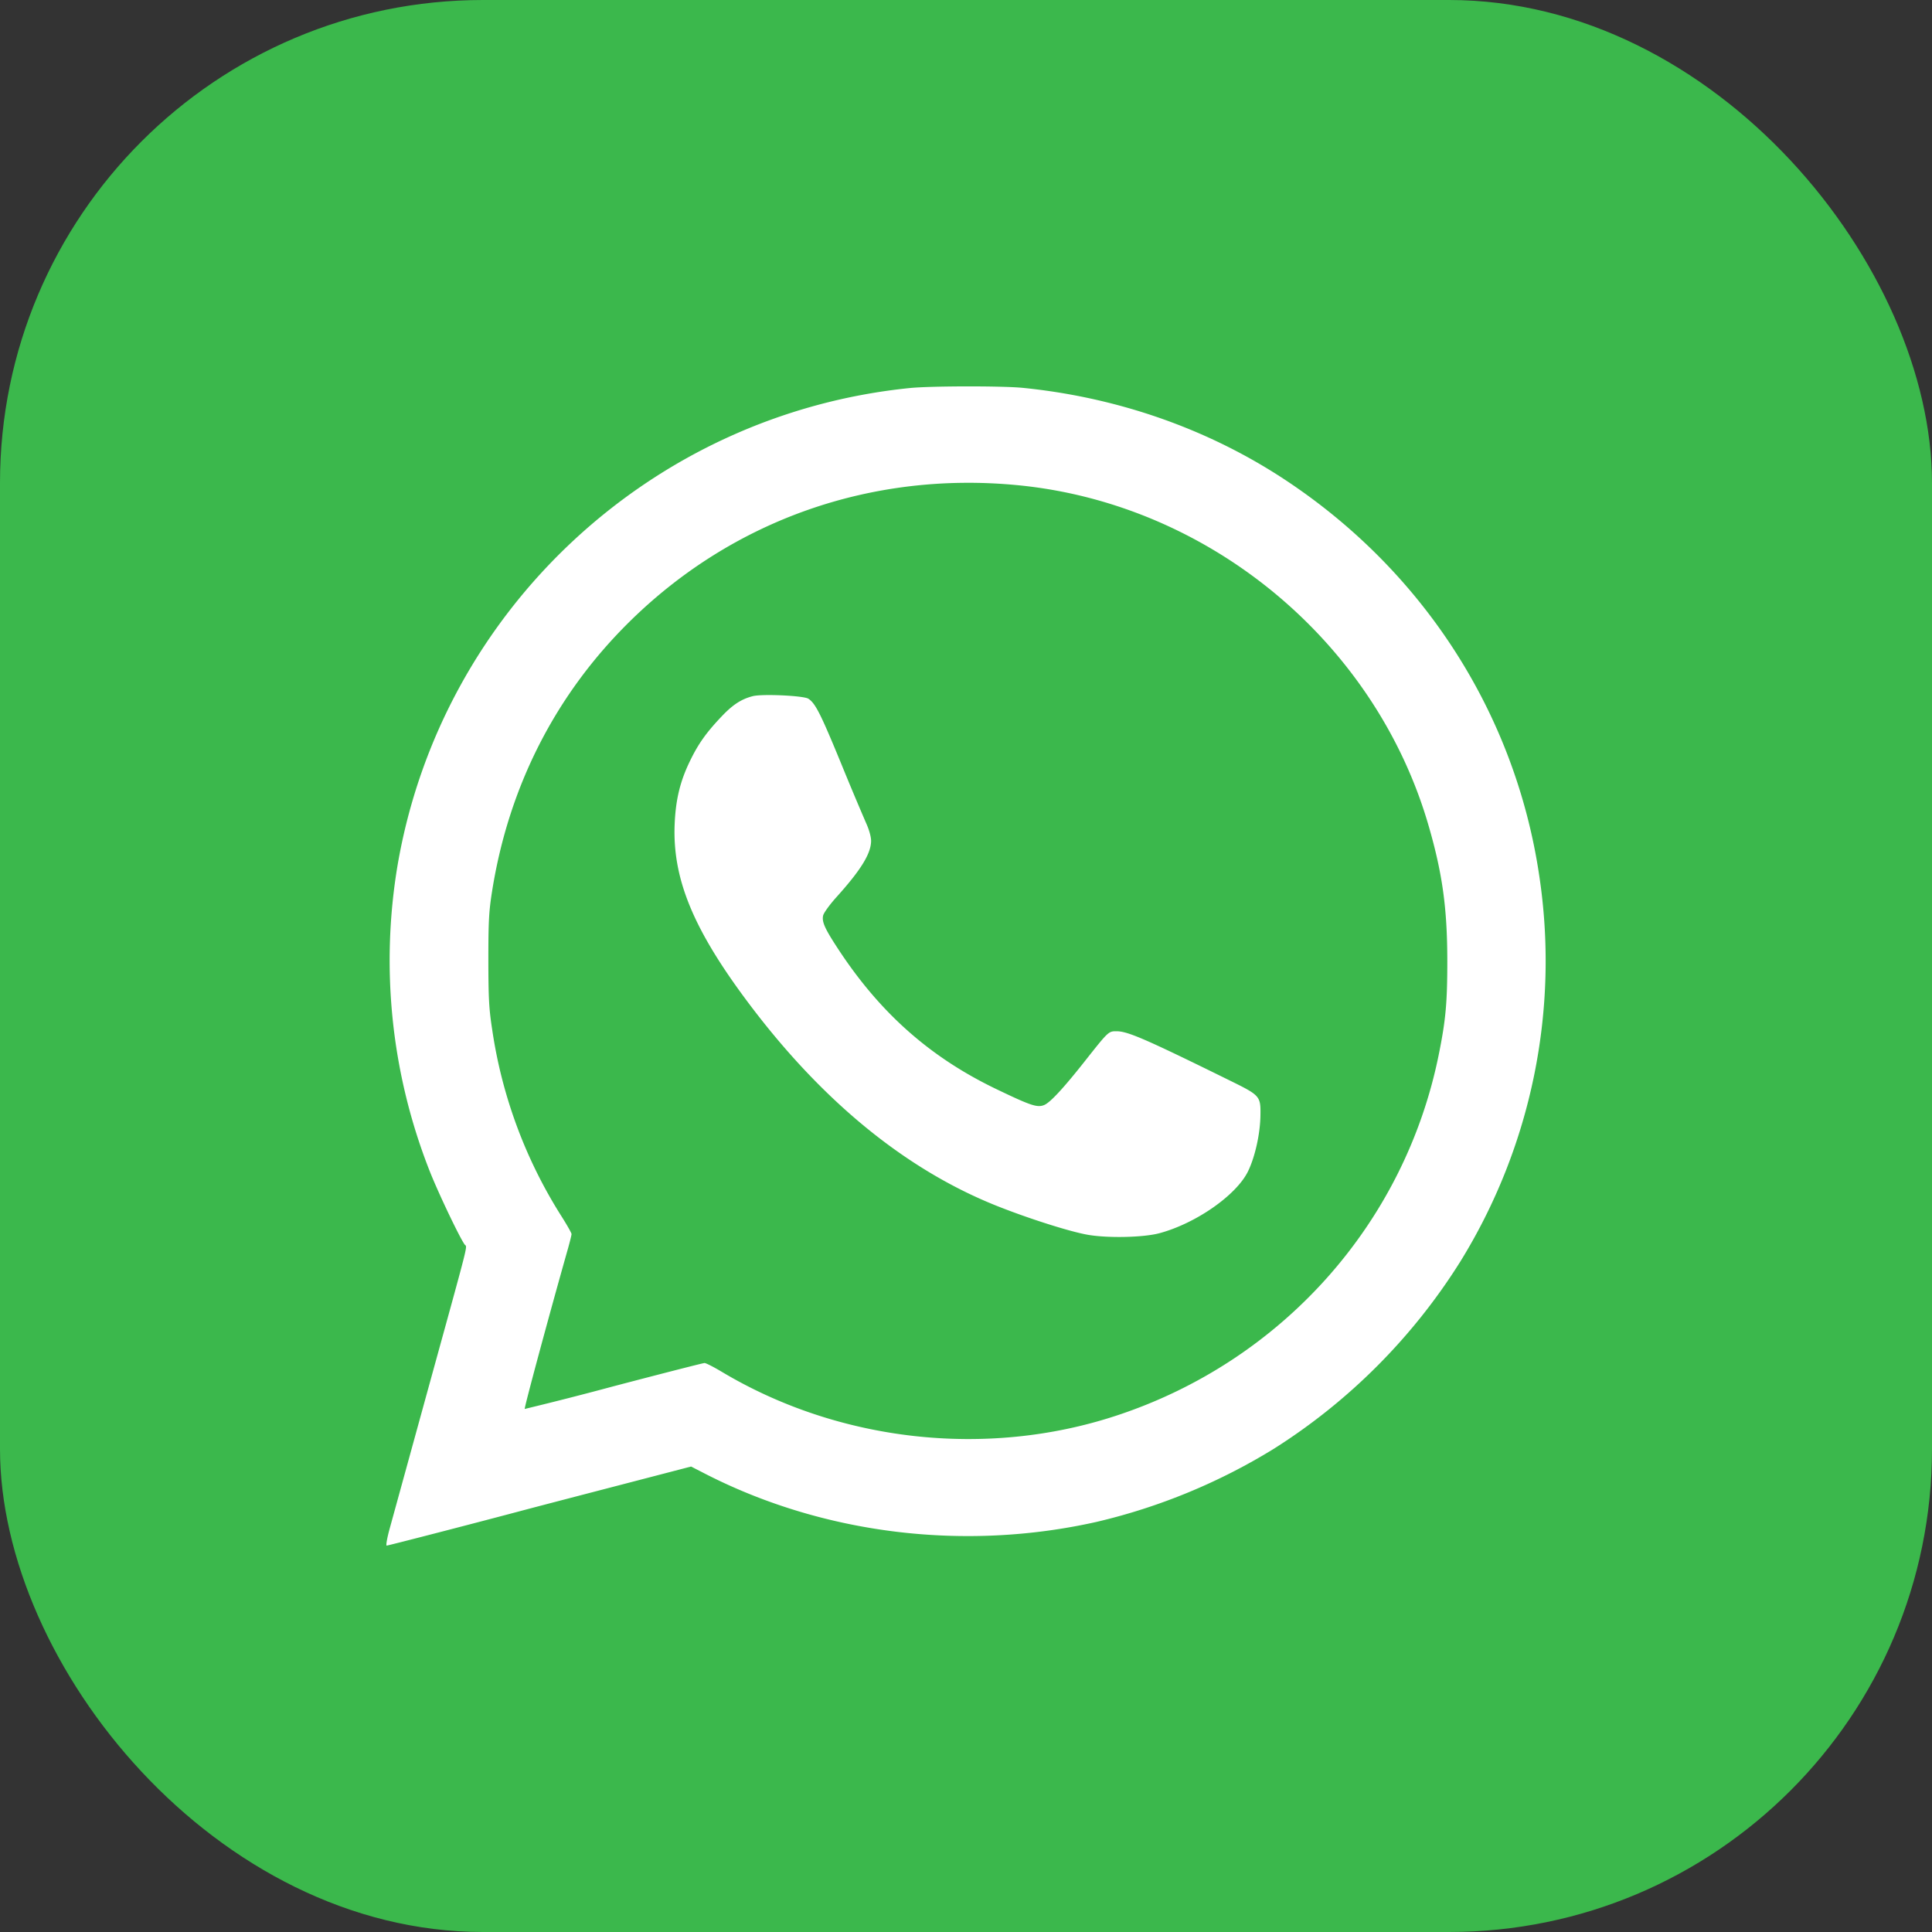
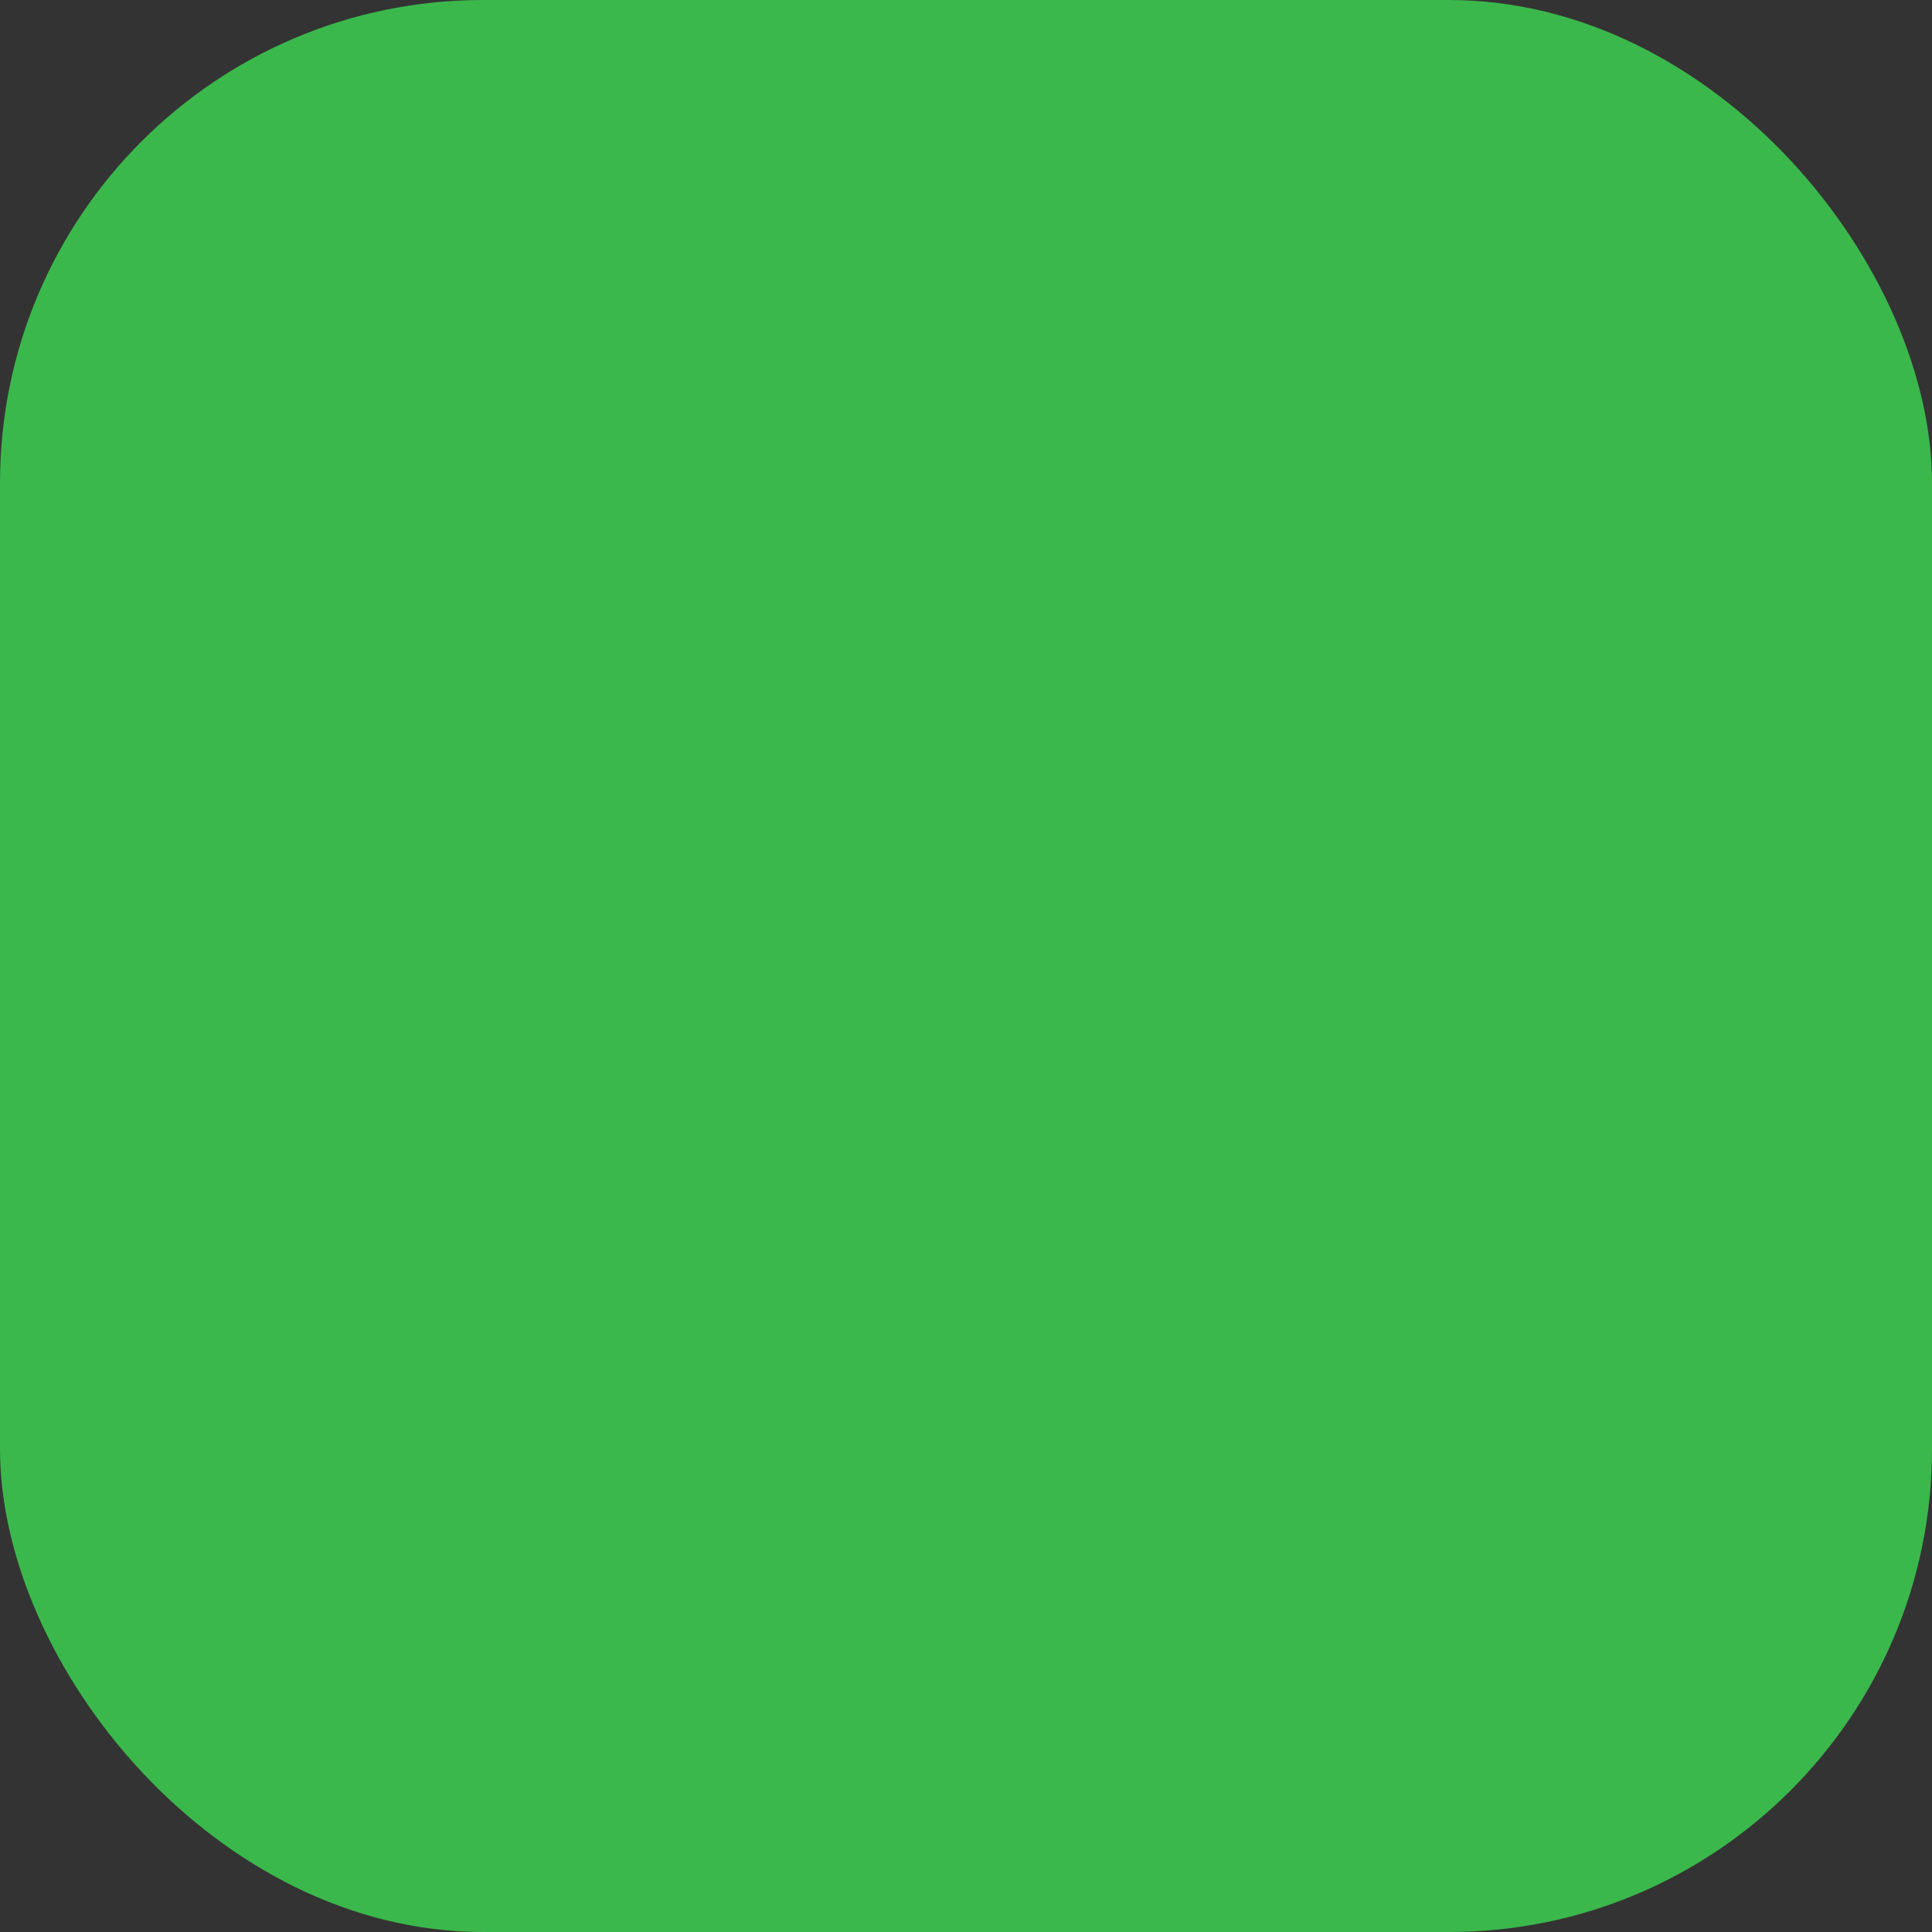
<svg xmlns="http://www.w3.org/2000/svg" width="40" height="40" viewBox="0 0 40 40" fill="none">
  <rect x="0" y="0" width="40" height="40" fill="#333333" stroke="none" />
  <rect width="40" height="40" rx="10" fill="#3BB84C" />
-   <path fill-rule="evenodd" clip-rule="evenodd" d="M18.836 8.034c-5.347.541-9.7 4.597-10.605 9.882a11.9 11.9 0 0 0 .665 6.33c.174.441.611 1.36.723 1.519.055.077.13-.223-.765 3.026l-.785 2.853c-.055.198-.082.356-.063.356.03 0 1.863-.474 2.869-.742.172-.046 1.015-.266 1.873-.489l1.56-.406.304.156c2.44 1.247 5.357 1.604 8.092.99a12.4 12.4 0 0 0 3.675-1.517 12.34 12.34 0 0 0 3.855-3.872 11.84 11.84 0 0 0 1.631-8.013c-.502-3.338-2.396-6.283-5.26-8.174-1.59-1.05-3.46-1.706-5.43-1.903-.422-.042-1.911-.04-2.339.004m2.23 2.011c3.965.382 7.414 3.242 8.515 7.062.284.982.383 1.702.384 2.786 0 .864-.032 1.225-.177 1.941-.707 3.502-3.255 6.353-6.684 7.478-2.685.882-5.74.54-8.17-.916-.163-.097-.32-.177-.348-.176-.03 0-.876.217-1.882.481a72 72 0 0 1-1.84.47c-.016-.013.507-1.951.899-3.334.038-.137.07-.266.07-.287 0-.022-.091-.183-.203-.36a9.9 9.9 0 0 1-1.44-3.875c-.066-.427-.078-.644-.079-1.44 0-.798.011-1.007.077-1.422.344-2.172 1.318-4.08 2.854-5.59 2.135-2.1 5.007-3.109 8.024-2.818m-5.48 4.368c-.234.06-.41.173-.636.41-.32.335-.489.57-.661.925-.208.425-.3.807-.321 1.318-.046 1.13.385 2.175 1.524 3.694 1.51 2.014 3.22 3.421 5.08 4.18.667.271 1.584.564 1.962.627.419.07 1.14.053 1.468-.034.756-.202 1.594-.787 1.836-1.28.146-.3.252-.775.258-1.157.006-.403-.004-.415-.634-.725-1.756-.865-2.115-1.02-2.346-1.02-.165 0-.166 0-.645.606-.447.567-.727.87-.852.921-.142.059-.276.014-.988-.328-1.355-.65-2.383-1.553-3.247-2.855-.304-.46-.372-.605-.342-.74.012-.054.132-.22.266-.37.515-.57.726-.912.727-1.176 0-.085-.042-.235-.104-.37a67 67 0 0 1-.52-1.24c-.42-1.021-.53-1.239-.675-1.333-.097-.063-.952-.103-1.15-.053" fill="#fff" />
</svg>